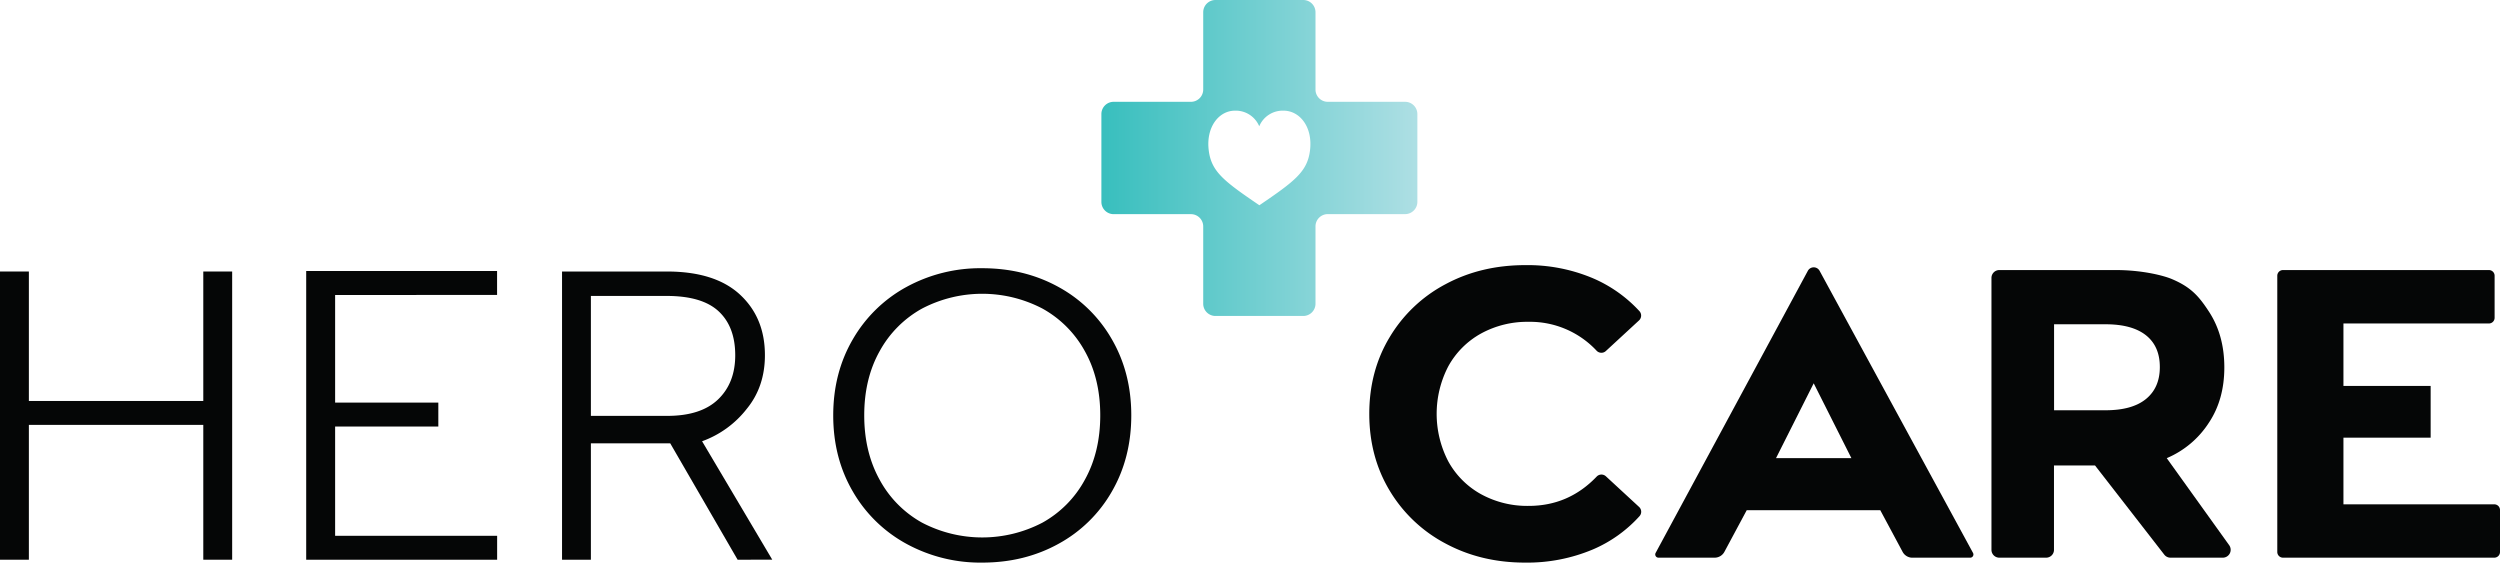
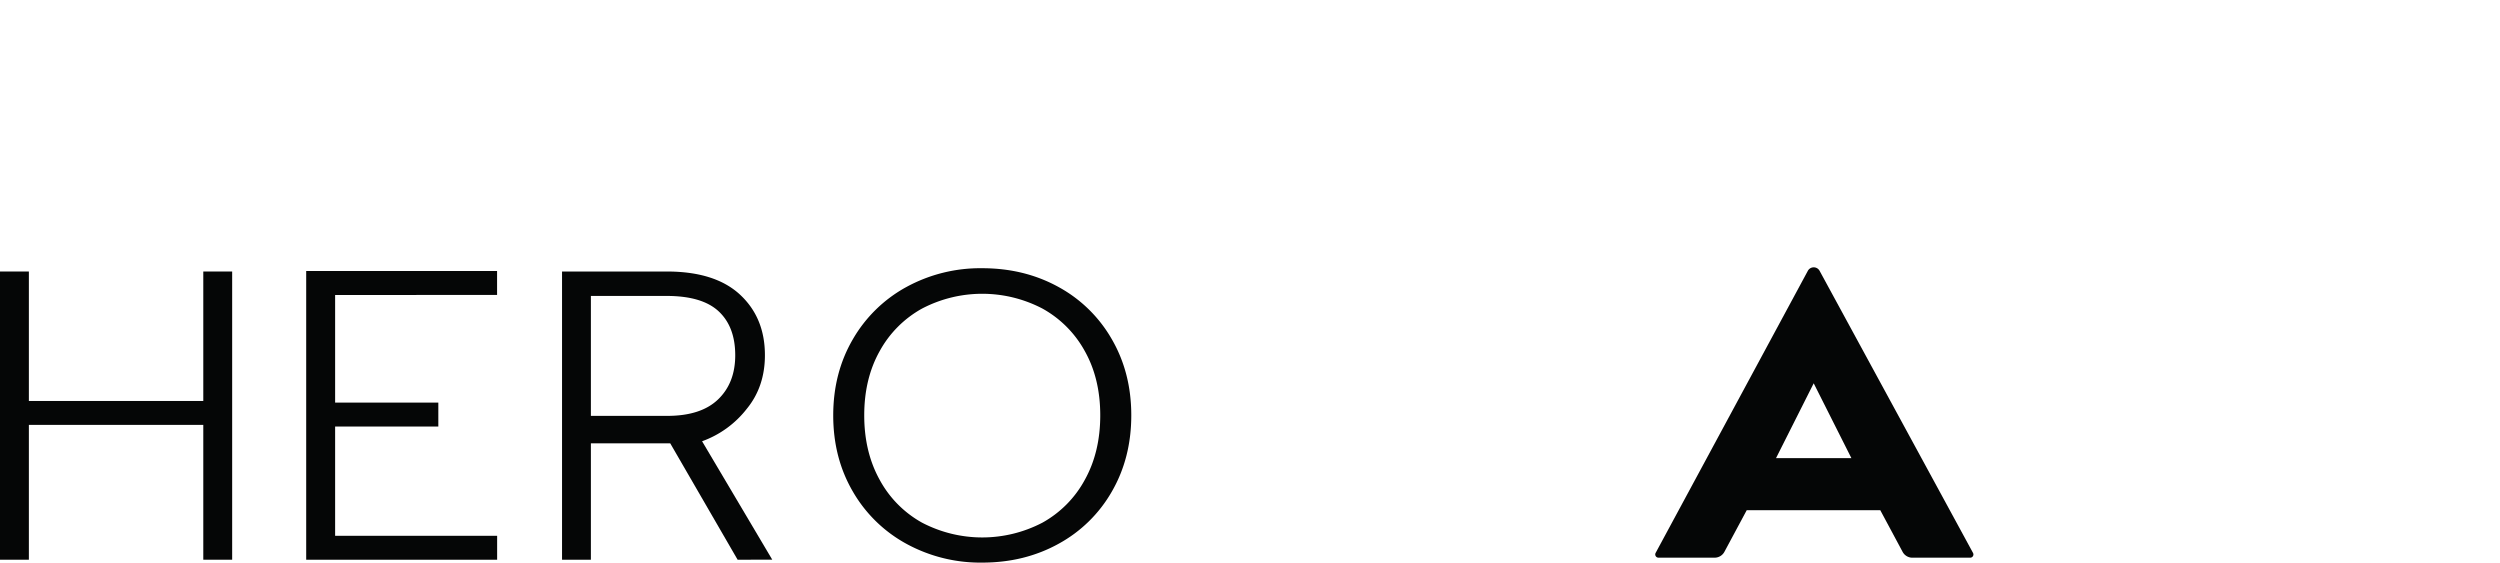
<svg xmlns="http://www.w3.org/2000/svg" viewBox="0 0 1238.35 278.68">
  <defs>
    <style>.cls-1{fill:#050606;}.cls-2{fill:url(#linear-gradient);}</style>
    <linearGradient id="linear-gradient" x1="545.56" y1="78.25" x2="702.06" y2="78.25" gradientUnits="userSpaceOnUse">
      <stop offset="0.01" stop-color="#39bfbe" />
      <stop offset="1" stop-color="#aedfe4" />
    </linearGradient>
  </defs>
  <g id="Layer_2" data-name="Layer 2">
    <g id="Layer_2-2" data-name="Layer 2">
      <path class="cls-1" d="M115,134.49V277.25H100.7V210.46H14.3v66.79H0V134.49H14.3v64.13h86.4V134.49Z" />
      <path class="cls-1" d="M166,146.13v53.31h51.12v11.84H166V265.4h80.25v11.85H151.67v-143h94.55v11.84Z" />
      <path class="cls-1" d="M365.37,277.25,332,219.61H292.69v57.64H278.4V134.49h51.89q23.9,0,36.25,11.44t12.35,30q0,15.53-8.88,26.45a49.14,49.14,0,0,1-22.24,16.19l34.76,58.66ZM292.69,206h37.8q16.74,0,25.22-8.17T364.19,176q0-14.1-8.17-21.75t-25.73-7.66h-37.6Z" />
      <path class="cls-1" d="M449,269.38a68.4,68.4,0,0,1-26.57-25.93q-9.7-16.65-9.7-37.68t9.7-37.68A68.49,68.49,0,0,1,449,142.15a76.38,76.38,0,0,1,37.55-9.29q20.9,0,37.76,9.29a67.78,67.78,0,0,1,26.45,25.94q9.62,16.64,9.61,37.68t-9.61,37.68a67.69,67.69,0,0,1-26.45,25.93q-16.86,9.3-37.76,9.3A76.39,76.39,0,0,1,449,269.38Zm67.41-10.51a53.24,53.24,0,0,0,20.91-21.14q7.68-13.78,7.68-32t-7.68-31.86a53.43,53.43,0,0,0-20.91-21,64.35,64.35,0,0,0-59.73,0,53.43,53.43,0,0,0-20.91,21q-7.68,13.68-7.68,31.86t7.68,32a53.24,53.24,0,0,0,20.91,21.14,64.35,64.35,0,0,0,59.73,0Z" />
-       <path class="cls-1" d="M716,269.21A70.63,70.63,0,0,1,688.34,243q-10.08-16.78-10.08-38t10.08-37.95A70.58,70.58,0,0,1,716,140.79q17.61-9.47,39.59-9.46a83,83,0,0,1,33.48,6.51,67.3,67.3,0,0,1,23,16.28,3.26,3.26,0,0,1-.19,4.59l-16.45,15.18a3.25,3.25,0,0,1-4.55-.15,45.09,45.09,0,0,0-33.66-14.33,47.64,47.64,0,0,0-23.61,5.8,41.27,41.27,0,0,0-16.18,16.18,51,51,0,0,0,0,47.22,41.27,41.27,0,0,0,16.18,16.18,47.54,47.54,0,0,0,23.61,5.8q19.8,0,33.66-14.5a3.26,3.26,0,0,1,4.57-.17L811.9,251.1a3.25,3.25,0,0,1,.21,4.58A66,66,0,0,1,789,272.17a83.81,83.81,0,0,1-33.58,6.51Q733.62,278.68,716,269.21Z" />
      <path class="cls-1" d="M931.37,252.71H865.23l-11.07,20.64a5.49,5.49,0,0,1-4.83,2.89H821.5a1.6,1.6,0,0,1-1.4-2.36l75.4-139.73a3.31,3.31,0,0,1,5.82,0l76,139.74a1.6,1.6,0,0,1-1.4,2.36H947.27a5.49,5.49,0,0,1-4.83-2.89Zm-14.3-25.77L898.4,189.86l-18.67,37.08Z" />
-       <path class="cls-1" d="M1072.05,274.73l-34.31-44.18h-20.32v41.8a3.89,3.89,0,0,1-3.89,3.89H990.34a3.89,3.89,0,0,1-3.89-3.89V137.66a3.89,3.89,0,0,1,3.89-3.89h57.78c12.61,0,23.31,2.58,27.84,4.52,9.37,4,13.29,8.48,18.31,16.21s7.53,16.89,7.53,27.48-2.54,19.71-7.63,27.37a46.17,46.17,0,0,1-20.89,17.59l30.94,43.14a3.9,3.9,0,0,1-3.16,6.16h-25.94A3.89,3.89,0,0,1,1072.05,274.73Zm-9-108.6q-6.87-5.49-20-5.5h-25.59v42.59H1043q13.17,0,20-5.59t6.85-15.7Q1069.9,171.63,1063.05,166.13Z" />
-       <path class="cls-1" d="M1238.35,252.6v20.81a2.83,2.83,0,0,1-2.83,2.83H1130.86a2.83,2.83,0,0,1-2.83-2.83V136.59a2.83,2.83,0,0,1,2.83-2.82h102a2.82,2.82,0,0,1,2.82,2.82v20.82a2.82,2.82,0,0,1-2.82,2.82H1160.8v30.93H1204v25.65H1160.8v33h74.72A2.83,2.83,0,0,1,1238.35,252.6Z" />
-       <path class="cls-2" d="M696,50.43H657.7a6.08,6.08,0,0,1-6.08-6.07V6.08A6.08,6.08,0,0,0,645.55,0H602.07A6.08,6.08,0,0,0,596,6.08V44.36a6.08,6.08,0,0,1-6.08,6.07H551.64a6.08,6.08,0,0,0-6.08,6.08V100a6.08,6.08,0,0,0,6.08,6.08h38.28a6.08,6.08,0,0,1,6.08,6.08v38.28a6.07,6.07,0,0,0,6.07,6.07h43.48a6.07,6.07,0,0,0,6.07-6.07V112.14a6.08,6.08,0,0,1,6.08-6.08H696a6.08,6.08,0,0,0,6.08-6.08V56.51A6.08,6.08,0,0,0,696,50.43ZM648.89,74.58c-1.32,10.39-7.38,15.08-25.07,27.09h0c-17.69-12-23.75-16.7-25.07-27.09-1.48-11.59,5-19.77,13-19.77a12.62,12.62,0,0,1,12,7.74,12.62,12.62,0,0,1,12-7.74C643.9,54.81,650.37,63,648.89,74.58Z" />
    </g>
  </g>
</svg>